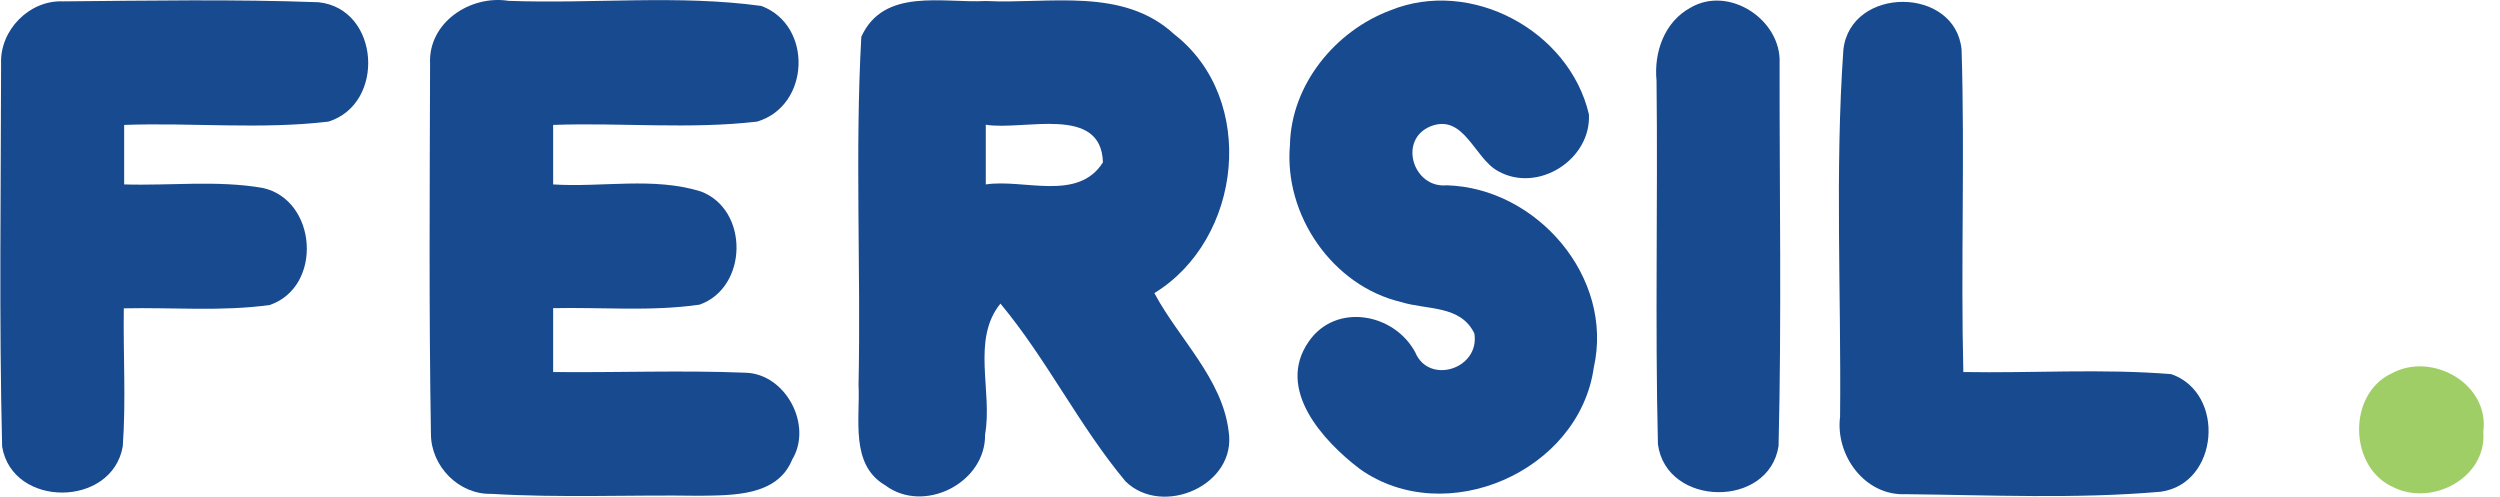
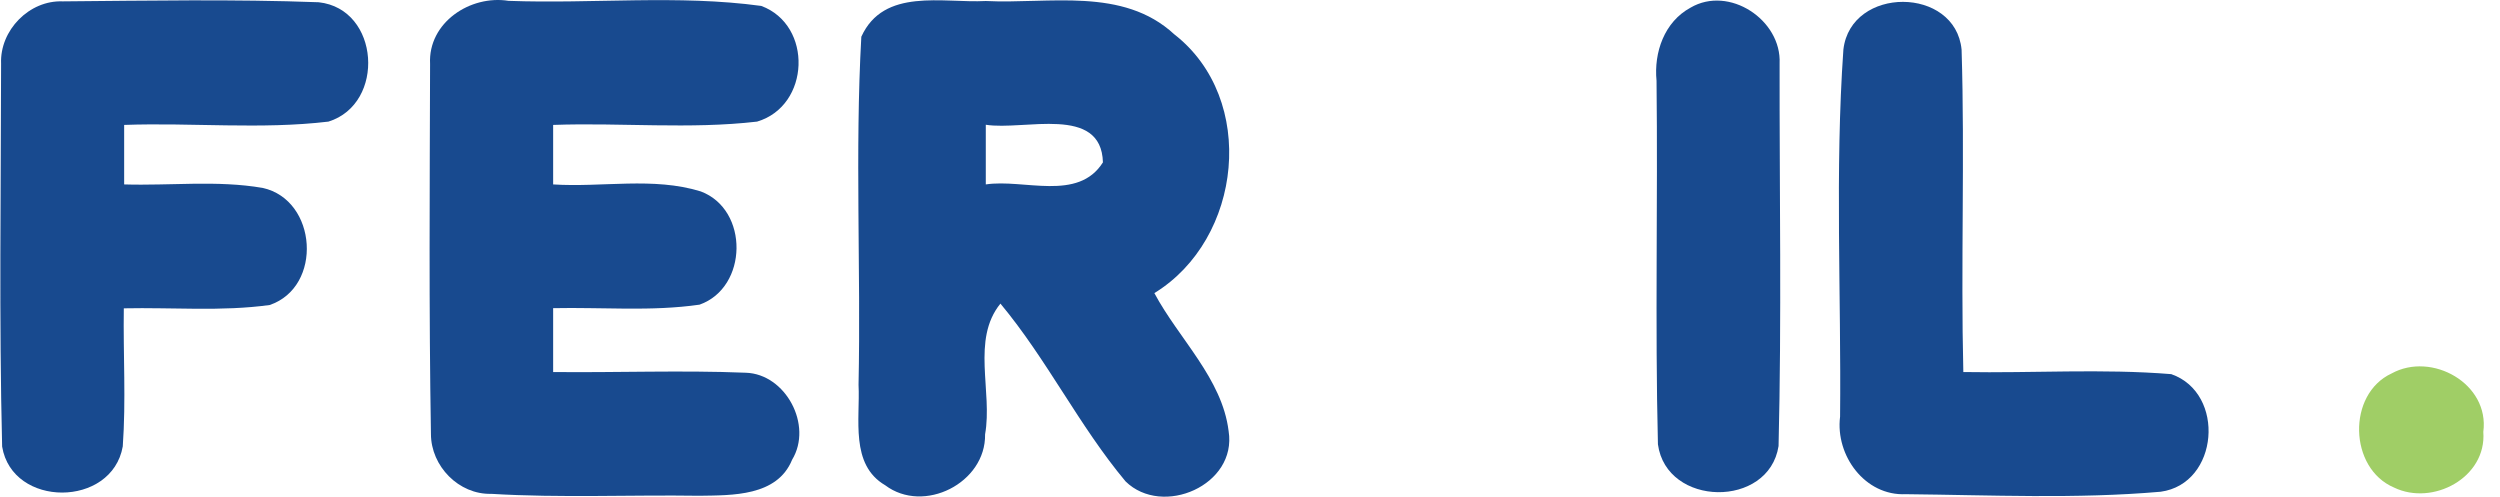
<svg xmlns="http://www.w3.org/2000/svg" width="151" height="30" viewBox="0 0 151 30" fill="none">
  <path d="M0.066 3.846C-0.018 1.827 1.772 -0.002 3.793 0.083C8.942 0.04 14.101 -0.055 19.249 0.136C22.945 0.537 23.302 6.266 19.839 7.345C15.764 7.831 11.616 7.397 7.499 7.545C7.499 8.444 7.499 10.241 7.499 11.139C10.279 11.224 13.111 10.875 15.869 11.351C19.165 12.08 19.512 17.323 16.291 18.422C13.374 18.824 10.416 18.56 7.478 18.623C7.436 21.393 7.615 24.183 7.415 26.963C6.762 30.674 0.74 30.684 0.129 26.974C-0.06 19.268 0.056 11.552 0.066 3.846Z" fill="#184A8F" />
  <path d="M25.977 3.856C25.85 1.362 28.409 -0.319 30.715 0.051C35.8 0.241 40.948 -0.33 45.981 0.358C49.108 1.52 48.939 6.393 45.728 7.345C41.654 7.82 37.505 7.397 33.41 7.545C33.41 8.444 33.41 10.241 33.41 11.139C36.368 11.33 39.464 10.674 42.327 11.562C45.254 12.662 45.181 17.365 42.254 18.401C39.327 18.824 36.358 18.549 33.41 18.613C33.41 19.892 33.41 21.181 33.41 22.471C37.284 22.513 41.169 22.355 45.044 22.513C47.455 22.587 49.108 25.684 47.844 27.767C46.939 29.987 44.222 29.913 42.243 29.944C38.063 29.881 33.862 30.082 29.672 29.828C27.714 29.881 26.029 28.158 26.029 26.213C25.903 18.761 25.956 11.298 25.977 3.856Z" fill="#184A8F" />
  <path d="M52.024 2.218C53.382 -0.763 56.941 0.199 59.542 0.061C63.363 0.252 67.817 -0.805 70.923 2.07C75.955 5.981 75.04 14.448 69.723 17.703C71.197 20.462 73.818 22.862 74.208 26.033C74.734 29.31 70.207 31.255 67.985 29.077C65.174 25.716 63.237 21.71 60.426 18.338C58.657 20.515 59.963 23.655 59.499 26.234C59.552 29.172 55.793 31.064 53.467 29.31C51.329 28.062 51.961 25.293 51.856 23.242C52.003 16.245 51.635 9.215 52.024 2.218ZM59.542 7.535C59.542 8.433 59.542 10.241 59.542 11.139C61.847 10.79 65.111 12.196 66.617 9.807C66.522 6.308 61.847 7.905 59.542 7.535Z" fill="#184A8F" />
-   <path d="M83.988 0.622C88.832 -1.344 94.78 1.838 95.97 6.901C96.117 9.639 92.885 11.689 90.484 10.336C89.053 9.565 88.431 6.859 86.431 7.62C84.42 8.412 85.347 11.393 87.389 11.192C92.822 11.351 97.496 16.742 96.265 22.196C95.38 28.486 87.305 31.995 82.135 28.327C79.914 26.636 77.05 23.518 79.04 20.642C80.662 18.264 84.21 18.898 85.484 21.287C86.305 23.253 89.389 22.291 89.053 20.146C88.231 18.412 86.168 18.729 84.631 18.243C80.483 17.27 77.534 12.979 77.913 8.751C77.987 5.104 80.661 1.859 83.988 0.622Z" fill="#184A8F" />
  <path d="M102.108 0.463C104.435 -0.9 107.614 1.203 107.488 3.835C107.477 11.53 107.614 19.247 107.425 26.942C106.835 30.716 100.655 30.631 100.139 26.836C99.96 19.522 100.139 12.196 100.055 4.882C99.886 3.159 100.529 1.319 102.108 0.463Z" fill="#184A8F" />
  <path d="M111.341 2.989C111.794 -0.858 118.111 -0.837 118.48 3C118.68 9.48 118.427 15.98 118.585 22.471C122.765 22.545 126.966 22.259 131.145 22.598C134.451 23.75 134.02 29.225 130.503 29.701C125.397 30.145 120.238 29.902 115.111 29.849C112.647 29.965 110.847 27.513 111.141 25.166C111.215 17.788 110.825 10.357 111.341 2.989Z" fill="#184A8F" />
  <path d="M144.454 22.556C146.875 21.224 150.381 23.169 149.992 26.086C150.202 28.845 146.938 30.579 144.601 29.448C141.864 28.285 141.758 23.803 144.454 22.556Z" fill="#A0CE66" />
</svg>